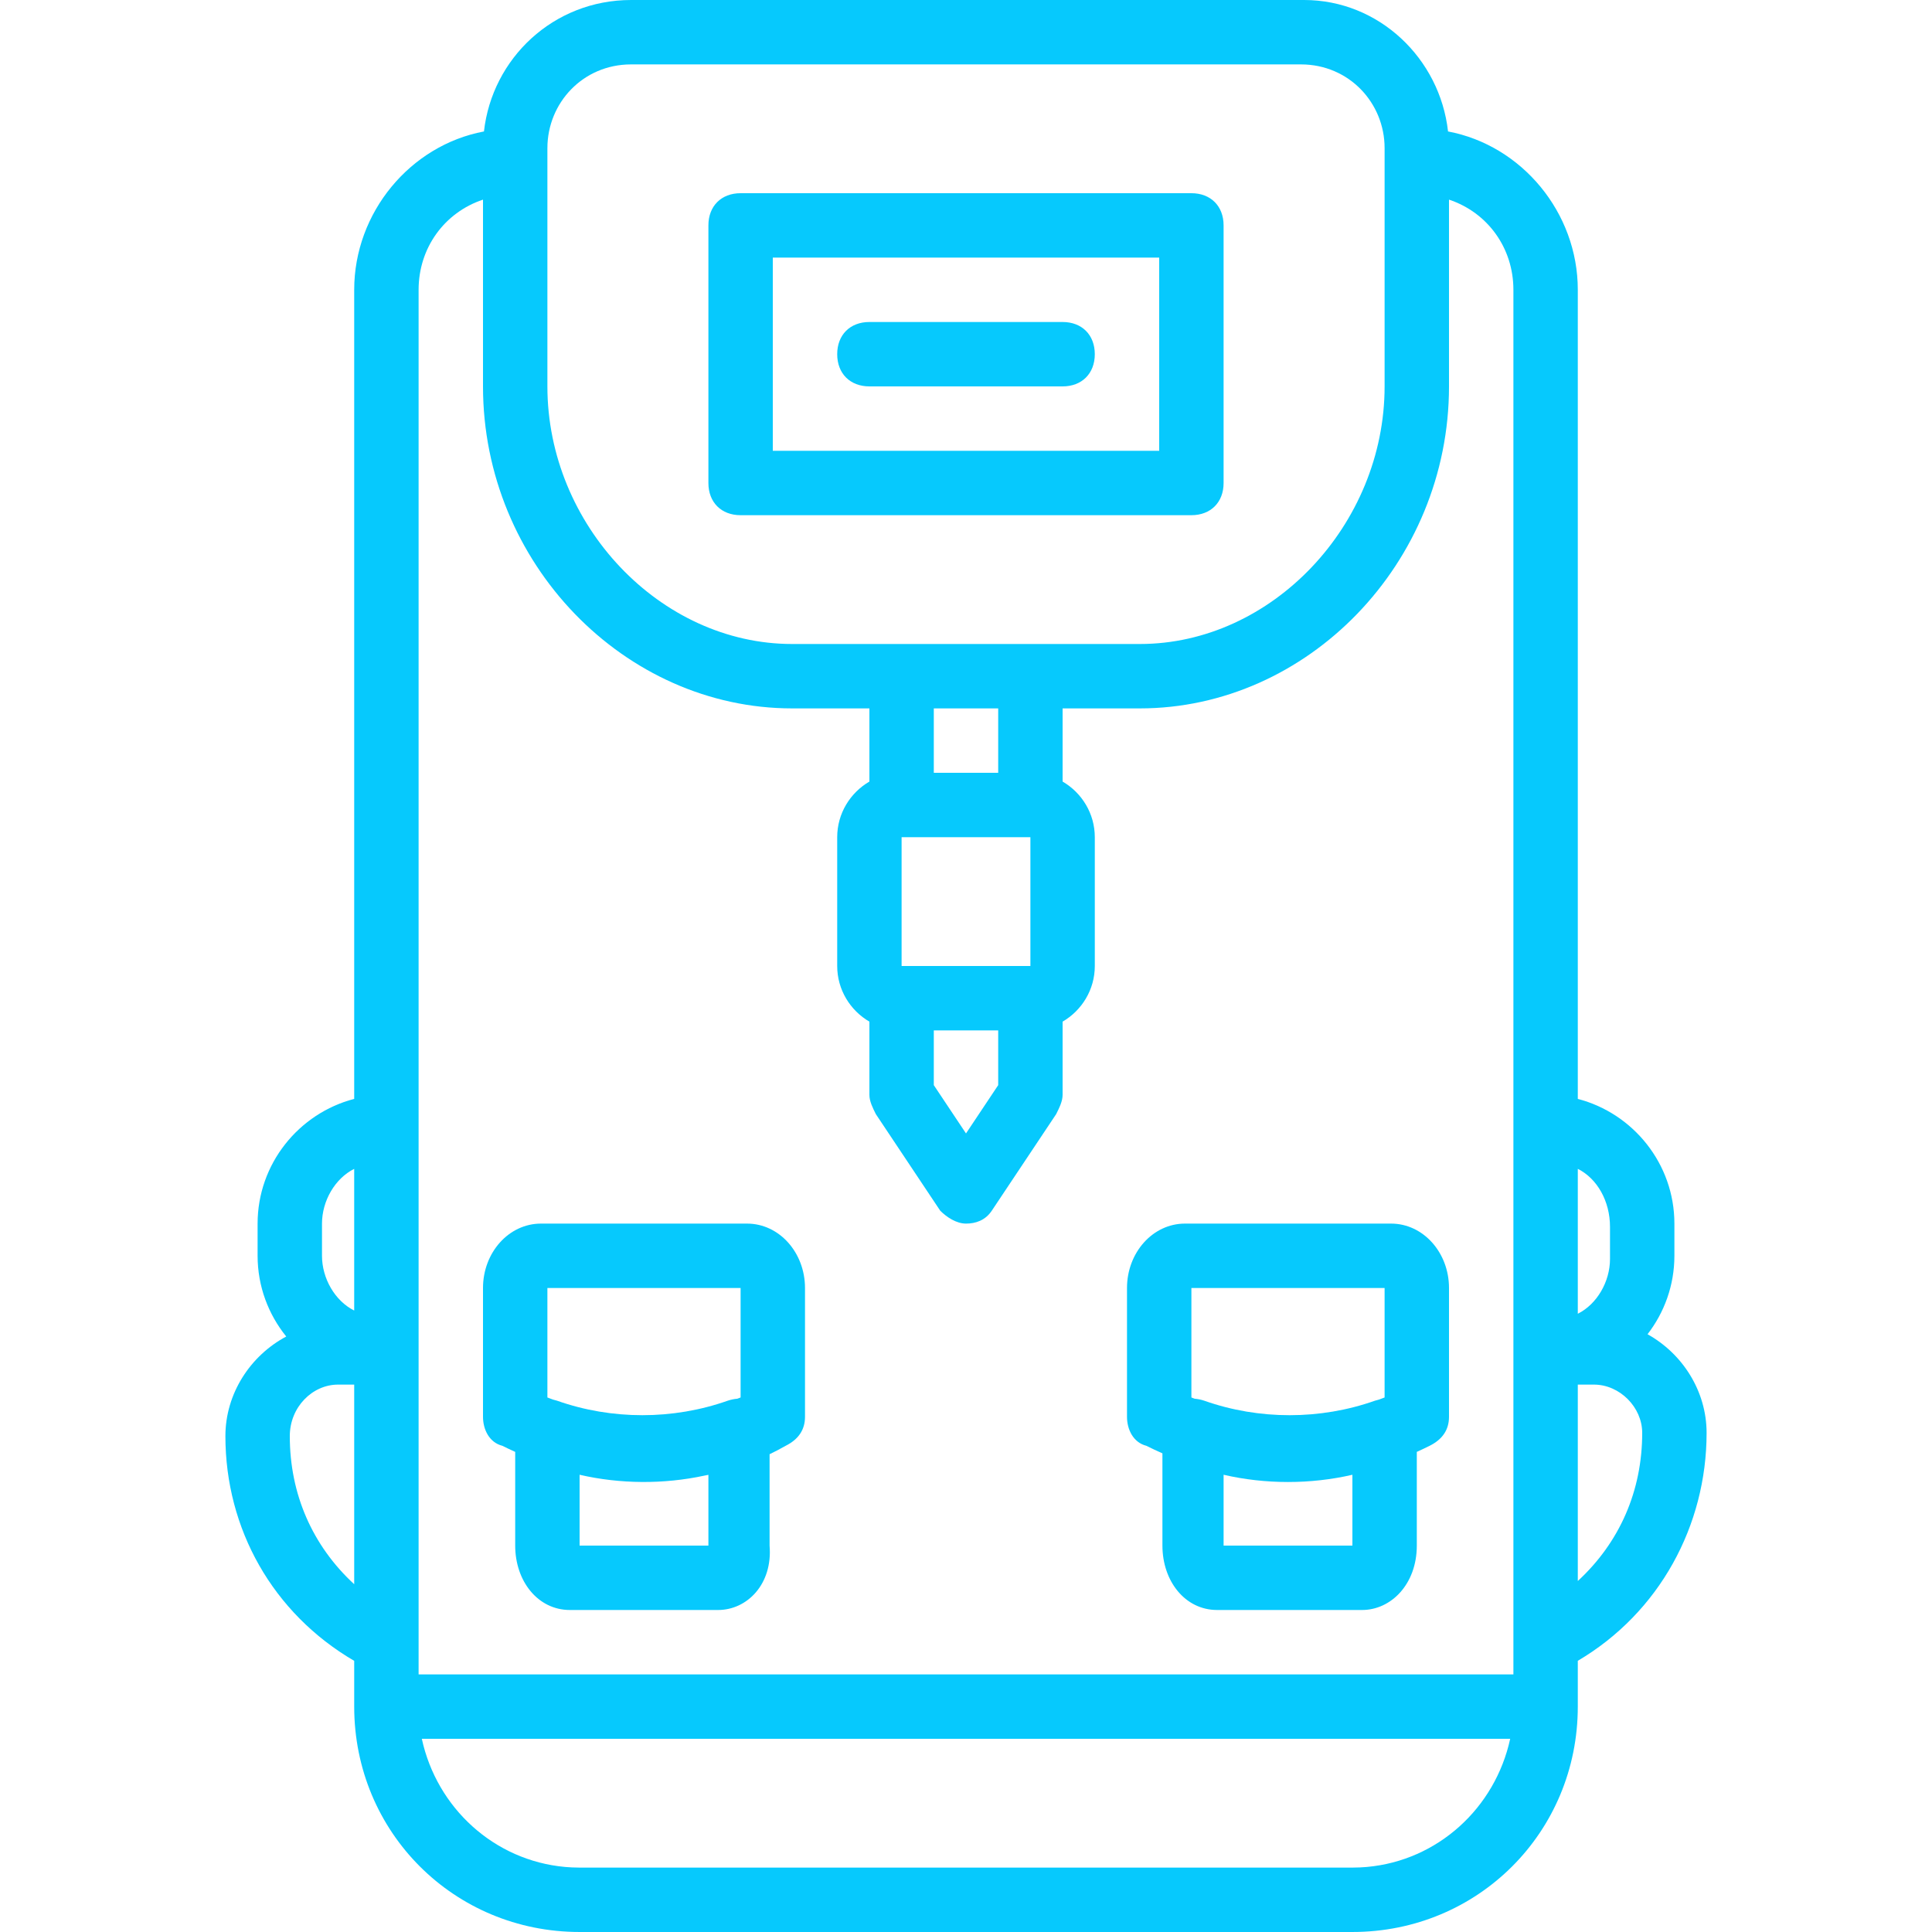
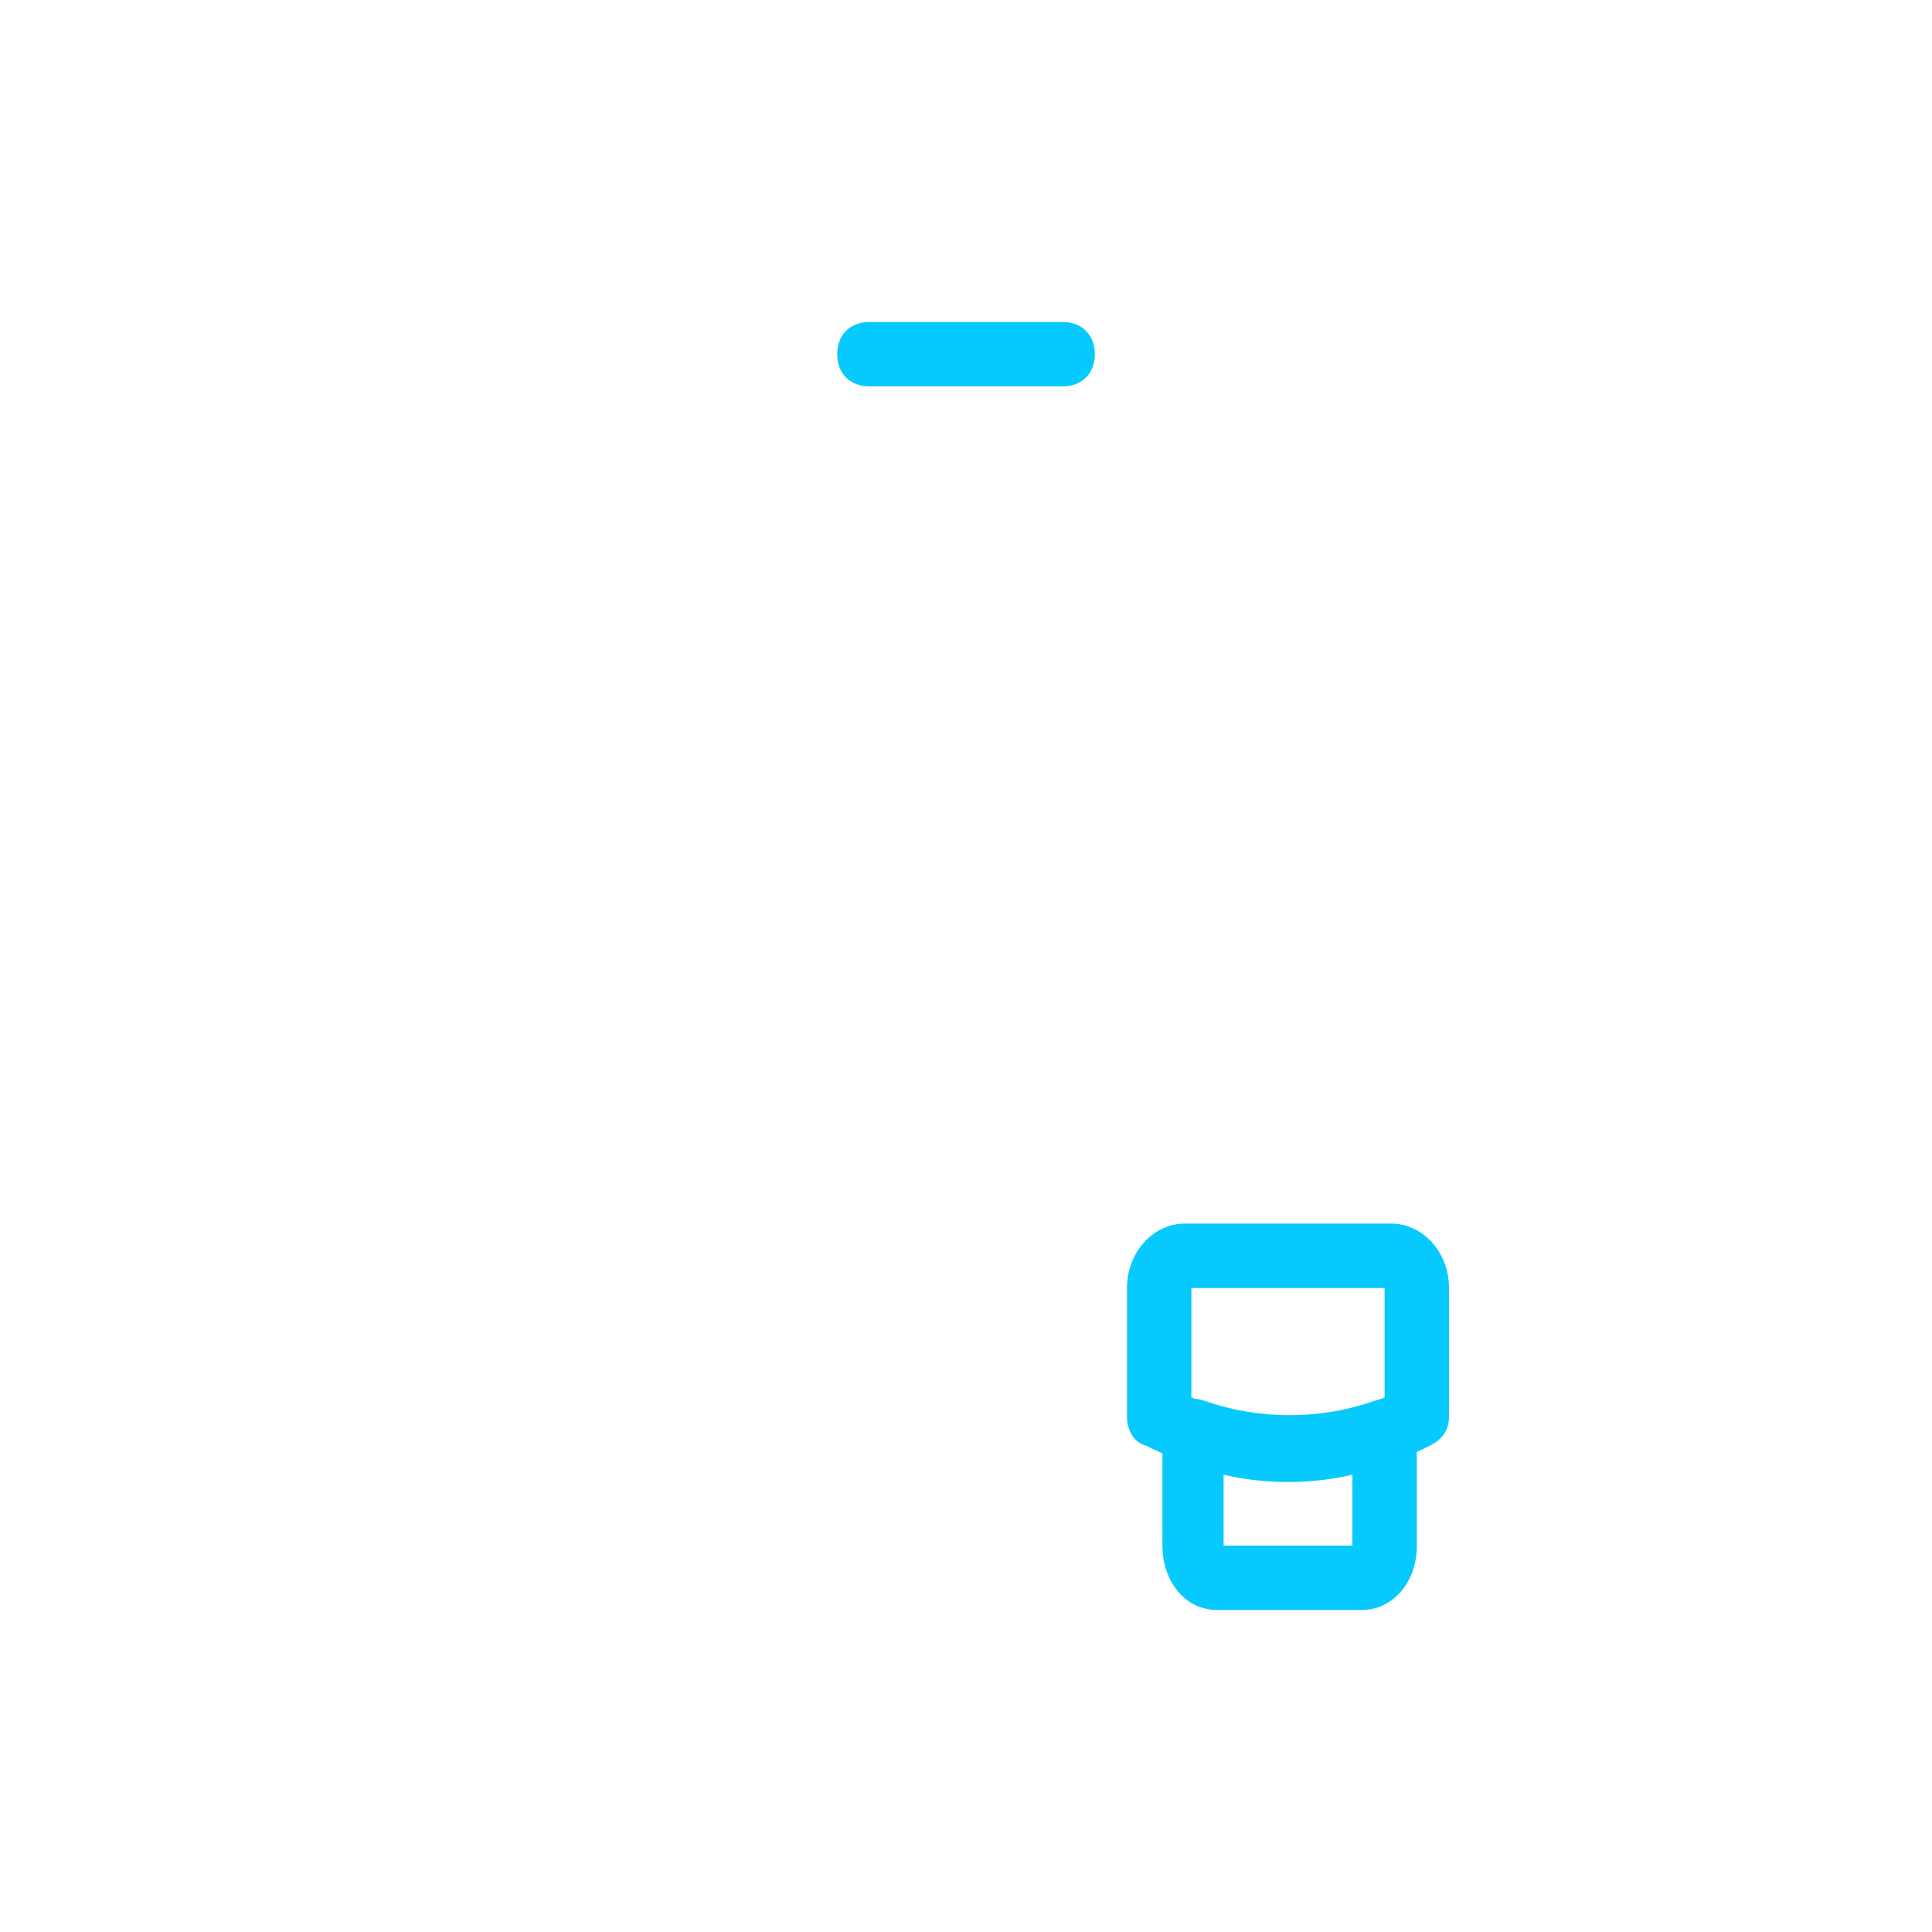
<svg xmlns="http://www.w3.org/2000/svg" version="1.1" id="Layer_1" x="0px" y="0px" viewBox="0 0 503.607 503.607" style="enable-background:new 0 0 503.607 503.607;" xml:space="preserve" fill="#06c9fd">
  <g transform="translate(1 1)">
    <g>
      <g>
-         <path d="M192.049,133.295h117.508c5.036,0,8.393-3.357,8.393-8.393V57.754c0-5.036-3.357-8.393-8.393-8.393H192.049     c-5.036,0-8.393,3.357-8.393,8.393v67.148C183.656,129.938,187.013,133.295,192.049,133.295z M200.443,66.148h100.721v50.361     H200.443V66.148z" />
-         <path d="M129.938,375.866c1.111,0.556,2.232,1.081,3.357,1.591v24.429c0,9.233,5.875,16.787,14.269,16.787h38.61     c7.554,0,14.269-6.715,13.43-16.787v-23.819c1.409-0.679,2.809-1.408,4.197-2.201c3.357-1.679,5.036-4.197,5.036-7.554v-33.574     c0-9.233-6.715-16.787-15.108-16.787H140.01c-8.393,0-15.108,7.554-15.108,16.787v33.574     C124.902,371.669,126.58,375.026,129.938,375.866z M183.656,401.885h-33.574V383.42c10.564,2.438,21.912,2.508,32.527,0.226     c0.349-0.067,0.699-0.134,1.047-0.207V401.885z M141.689,334.738h50.361v28.538c-0.289,0.116-0.578,0.213-0.867,0.325     c-0.83,0.064-1.661,0.238-2.491,0.514c-14.269,5.036-30.216,5.036-44.485,0c-0.361-0.12-0.721-0.217-1.082-0.301     c-0.479-0.181-0.958-0.347-1.436-0.539V334.738z" />
        <path d="M297.807,375.866c1.387,0.694,2.787,1.349,4.197,1.971v24.048c0,9.233,5.875,16.787,14.269,16.787h37.77     c7.554,0,14.269-6.715,14.269-16.787v-24.429c1.125-0.51,2.246-1.035,3.357-1.591c3.357-1.679,5.036-4.197,5.036-7.554v-33.574     c0-9.233-6.715-16.787-15.108-16.787h-53.718c-8.393,0-15.108,7.554-15.108,16.787v33.574     C292.77,371.669,294.449,375.026,297.807,375.866z M351.525,401.885h-33.574V383.42c10.911,2.518,22.662,2.518,33.574,0V401.885z      M309.557,334.738h50.361v28.538c-0.479,0.192-0.958,0.358-1.436,0.539c-0.361,0.083-0.721,0.181-1.082,0.301     c-14.269,5.036-30.216,5.036-44.485,0c-0.83-0.277-1.661-0.45-2.491-0.515c-0.289-0.112-0.578-0.209-0.866-0.325V334.738z" />
        <path d="M275.984,82.934h-50.361c-5.036,0-8.393,3.357-8.393,8.393s3.357,8.393,8.393,8.393h50.361     c5.036,0,8.393-3.357,8.393-8.393S281.02,82.934,275.984,82.934z" />
-         <path d="M443.852,372.508c0-10.923-6.301-20.662-15.395-25.716c4.382-5.673,7.002-12.767,7.002-20.448v-8.393     c0-15.57-10.742-28.752-25.18-32.504V74.541c0-20.169-14.63-37.666-33.824-41.275C374.329,14.251,358.451-1,338.934-1H163.511     c-20.298,0-36.23,15.251-38.359,34.266c-19.194,3.608-33.824,21.106-33.824,41.275v210.906     c-14.439,3.752-25.18,16.934-25.18,32.504v8.393c0,7.949,2.805,15.272,7.467,21.039c-9.342,4.978-15.86,14.857-15.86,25.964     c0,24.168,12.316,46.157,33.574,58.582v11.923c0,32.734,26.02,58.754,58.754,58.754h201.443c32.734,0,58.754-26.02,58.754-58.754     v-11.936C431.536,419.389,443.852,396.676,443.852,372.508z M418.672,318.79v8.393c0,5.875-3.357,11.751-8.393,14.269v-37.771     C415.315,306.2,418.672,312.075,418.672,318.79z M141.689,37.61c0-11.751,9.233-21.823,21.823-21.823h174.584     c12.59,0,21.823,10.072,21.823,21.823v3.357v58.754c0,36.092-29.377,67.148-63.79,67.148H267.59h-33.574h-28.538     c-34.413,0-63.79-31.056-63.79-67.148V40.967V37.61z M267.59,250.803h-33.574v-33.574h33.574V250.803z M242.41,267.59h16.787     v14.269l-8.393,12.59l-8.393-12.59V267.59z M259.197,200.443H242.41v-16.787h16.787V200.443z M108.115,74.541     c0-10.911,6.715-20.144,16.787-23.502v48.682c0,46.164,36.931,83.934,80.577,83.934h20.144v19.07     c-5.003,2.915-8.393,8.327-8.393,14.504v33.574c0,6.177,3.39,11.589,8.393,14.504v19.07c0,1.679,0.839,3.357,1.679,5.036     l16.787,25.18c1.679,1.679,4.197,3.357,6.715,3.357s5.036-0.839,6.715-3.357l16.787-25.18c0.839-1.679,1.679-3.357,1.679-5.036     v-19.07c5.003-2.915,8.393-8.327,8.393-14.504v-33.574c0-6.177-3.39-11.589-8.393-14.504v-19.07h20.144     c43.646,0,80.577-37.771,80.577-83.934V51.039c10.072,3.357,16.787,12.59,16.787,23.502v218.23v58.754v75.541v8.393H108.115     v-7.554v-75.541v-0.839v-58.754V74.541z M82.934,317.951c0-5.875,3.357-11.751,8.393-14.269v36.931     c-5.036-2.518-8.393-8.393-8.393-14.269V317.951z M74.541,373.348c0-7.554,5.875-13.43,12.59-13.43h4.197v52.039     C80.416,401.885,74.541,388.456,74.541,373.348z M150.082,485.82c-0.667,0-1.329-0.019-1.988-0.049     c-0.444-0.021-0.885-0.053-1.325-0.088c-0.169-0.013-0.339-0.023-0.507-0.037c-18.419-1.673-33.379-15.329-37.308-33.399h283.698     c-3.928,18.07-18.889,31.727-37.308,33.399c-0.168,0.015-0.338,0.025-0.507,0.037c-0.44,0.035-0.881,0.067-1.325,0.088     c-0.659,0.029-1.321,0.049-1.988,0.049H150.082z M410.279,411.118v-51.2h4.197c6.715,0,12.59,5.875,12.59,12.59     C427.066,387.616,421.19,401.046,410.279,411.118z" />
      </g>
    </g>
  </g>
  <g>
</g>
  <g>
</g>
  <g>
</g>
  <g>
</g>
  <g>
</g>
  <g>
</g>
  <g>
</g>
  <g>
</g>
  <g>
</g>
  <g>
</g>
  <g>
</g>
  <g>
</g>
  <g>
</g>
  <g>
</g>
  <g>
</g>
</svg>